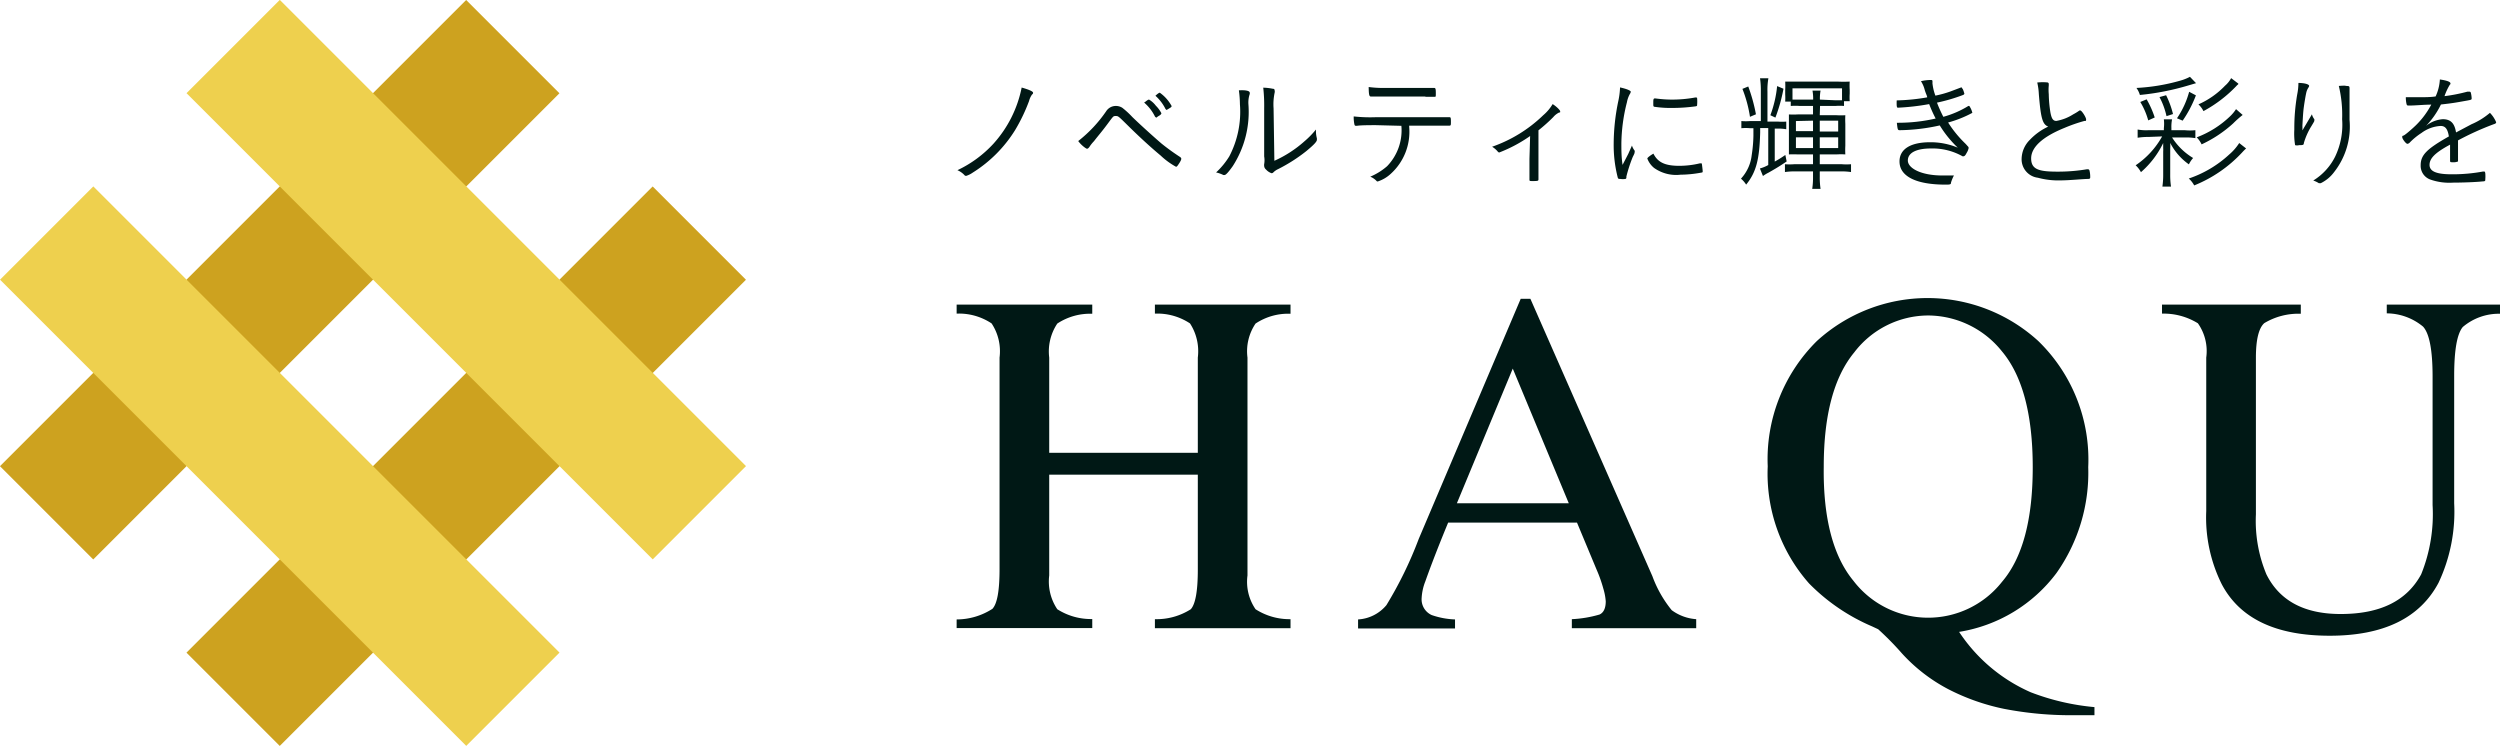
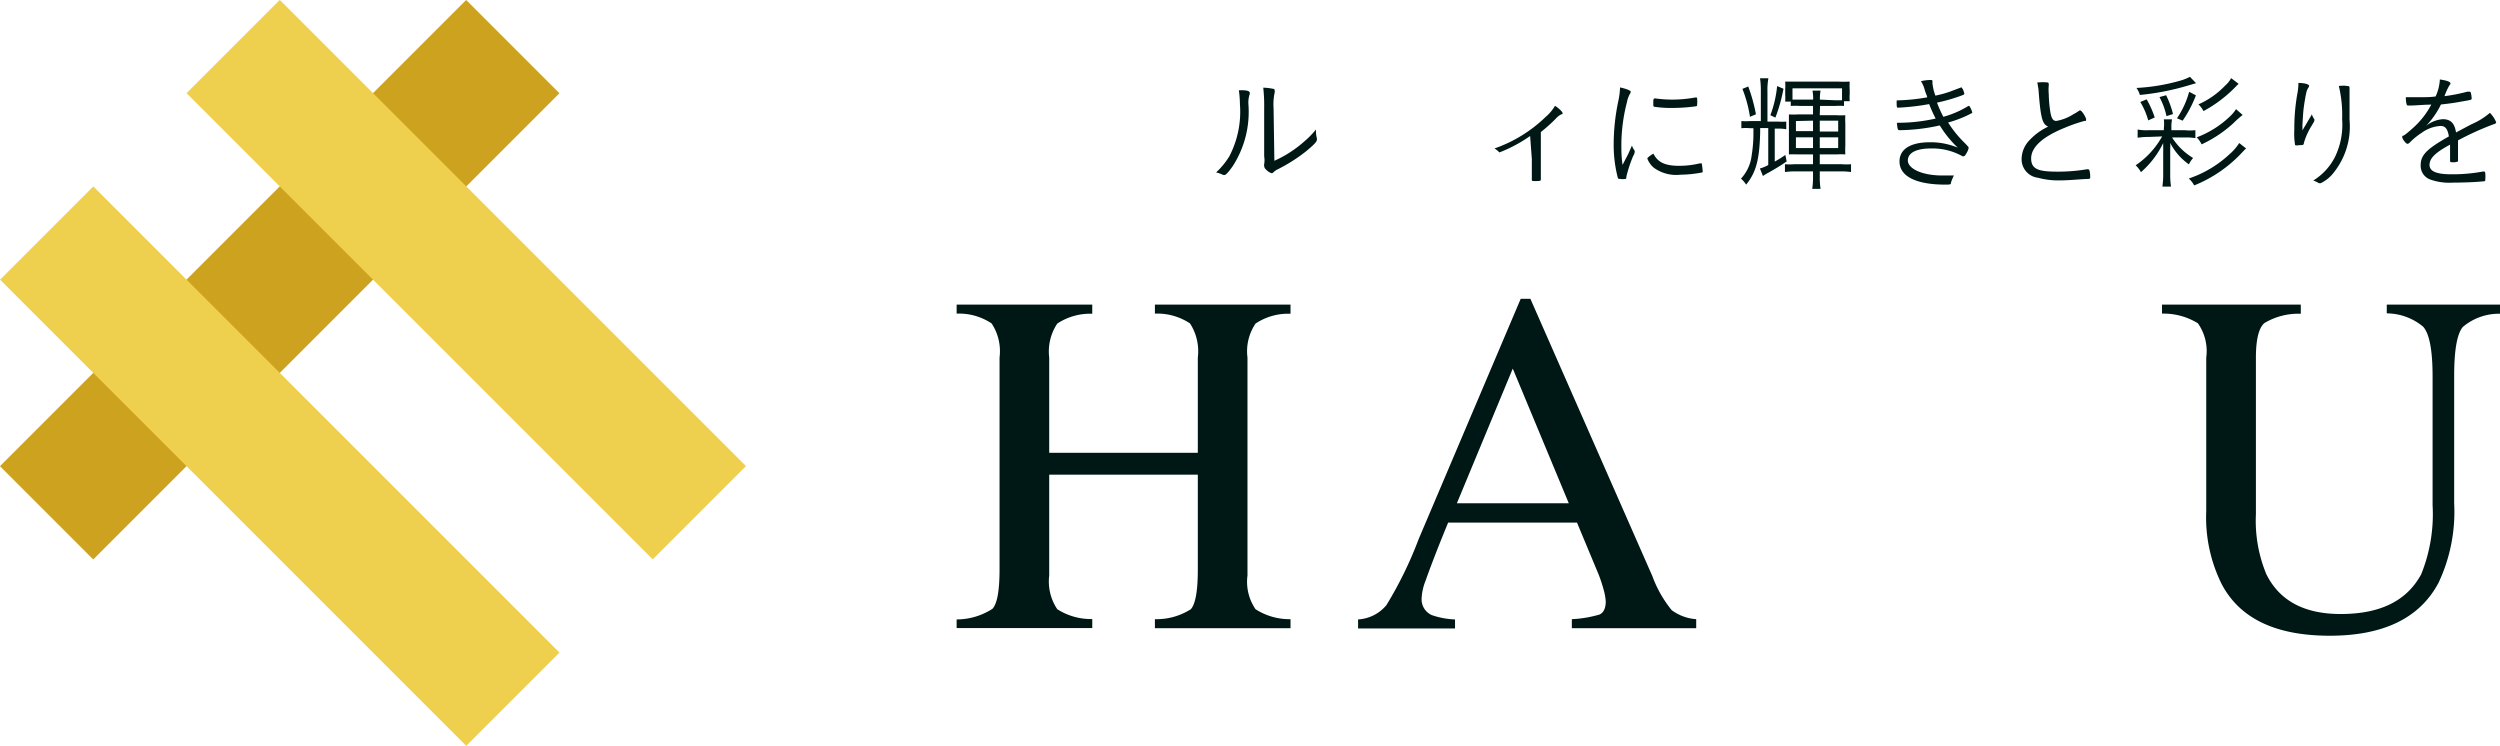
<svg xmlns="http://www.w3.org/2000/svg" viewBox="0 0 188.76 56.32">
  <defs>
    <style>.cls-1{fill:#001815;}.cls-2{fill:#cda21f;}.cls-3{fill:#eed04e;}</style>
  </defs>
  <title>アセット 2@288x</title>
  <g id="レイヤー_2" data-name="レイヤー 2">
    <g id="レイヤー_1-2" data-name="レイヤー 1">
-       <path class="cls-1" d="M78,7c0,.05,0,.08-.08.14a1.52,1.52,0,0,0-.22.48,13.18,13.18,0,0,1-1.06,2.21,10,10,0,0,1-3.19,3.2,1.83,1.83,0,0,1-.5.25.17.17,0,0,1-.15-.08,1.62,1.62,0,0,0-.51-.35,8.78,8.78,0,0,0,2.72-2,8.92,8.92,0,0,0,2.13-4.24C77.74,6.78,78,6.91,78,7Z" />
-       <path class="cls-1" d="M83.52,8.4A.86.86,0,0,1,84.24,8a.9.9,0,0,1,.5.14,6.44,6.44,0,0,1,.76.7c.64.62,1.64,1.52,2.2,2a16.65,16.65,0,0,0,1.38,1c.09.06.11.1.11.14s0,.11-.15.34-.18.27-.25.27a5.58,5.58,0,0,1-1.15-.84c-.78-.65-1.61-1.41-2.53-2.32-.68-.67-.68-.67-.87-.67s-.17,0-.64.63-.63.79-1,1.27a2.82,2.82,0,0,0-.35.44c-.07.09-.12.13-.18.13s-.42-.25-.66-.58A10.09,10.09,0,0,0,83.52,8.4Zm2.94-.7.07-.06c.14-.1.18-.12.23-.12a1.79,1.79,0,0,1,.51.46,2.27,2.27,0,0,1,.42.57s0,.09-.16.18-.2.15-.23.15,0,0-.09-.07a3.32,3.32,0,0,0-.75-1s-.06-.06-.06-.09S86.42,7.72,86.46,7.7ZM87.57,7a3,3,0,0,1,.89,1c0,.06,0,.08-.22.21s-.13.08-.17.08,0,0-.07-.06a3.28,3.28,0,0,0-.76-1s0,0,0,0S87.48,7,87.57,7Z" />
      <path class="cls-1" d="M94.36,7a.26.26,0,0,1,0,.1,2,2,0,0,0-.1.76,7.56,7.56,0,0,1-1.18,4.68c-.31.44-.52.67-.61.67a.21.21,0,0,1-.11,0,2.35,2.35,0,0,0-.54-.19,5.76,5.76,0,0,0,1-1.22,7.28,7.28,0,0,0,.8-3.92,8.43,8.43,0,0,0-.08-1.06C94.07,6.79,94.36,6.86,94.36,7Zm1.86,5.14a8.81,8.81,0,0,0,2.27-1.47,6.71,6.71,0,0,0,.87-.89v.1a2,2,0,0,0,.07.56,1,1,0,0,1,0,.12c0,.13-.22.37-.8.85a12.34,12.34,0,0,1-2.13,1.36,1.22,1.22,0,0,0-.35.24.19.19,0,0,1-.14.07,1,1,0,0,1-.42-.28.38.38,0,0,1-.14-.26.56.56,0,0,1,0-.15,1.63,1.63,0,0,0,0-.58V8.18a12.05,12.05,0,0,0-.07-1.56,3.88,3.88,0,0,1,.71.08c.12,0,.15.06.15.13a.35.35,0,0,1,0,.17,4.25,4.25,0,0,0-.08,1.18Z" />
-       <path class="cls-1" d="M103.89,9.45c-.42,0-1.17,0-1.44.05h-.06a.11.11,0,0,1-.12-.08,2.57,2.57,0,0,1-.06-.63,11.38,11.38,0,0,0,1.66.06h4.23l1.35,0h0c.08,0,.1.05.1.33s0,.31-.15.31h-3v.09A4.28,4.28,0,0,1,105,13.13a2.63,2.63,0,0,1-.94.56.12.12,0,0,1-.1,0,1.34,1.34,0,0,0-.5-.35,4.72,4.72,0,0,0,1.27-.79,3.89,3.89,0,0,0,1.08-3.05Zm3.73-2.16h-2.21c-1.07,0-1.51,0-1.79,0h-.1c-.14,0-.17-.12-.18-.72a8,8,0,0,0,1.15.07h2.61c.41,0,.81,0,1,0h.19c.1,0,.12.08.12.39s0,.28-.14.28h-.64Z" />
-       <path class="cls-1" d="M115.53,10.27a10.87,10.87,0,0,1-2.32,1.24c-.06,0-.07,0-.18-.13a1.65,1.65,0,0,0-.37-.3,10.53,10.53,0,0,0,3.86-2.38,3.33,3.33,0,0,0,.71-.84c.25.15.57.45.57.55s0,.07-.09.09a1.33,1.33,0,0,0-.43.34,12.46,12.46,0,0,1-1.12,1V12c0,.58,0,1.15,0,1.45v.09c0,.12-.05.13-.44.13-.2,0-.24,0-.24-.1v-.07c0-.13,0-1.07,0-1.5Z" />
+       <path class="cls-1" d="M115.53,10.27a10.87,10.87,0,0,1-2.32,1.24a1.65,1.65,0,0,0-.37-.3,10.53,10.53,0,0,0,3.86-2.38,3.33,3.33,0,0,0,.71-.84c.25.15.57.45.57.55s0,.07-.09.09a1.33,1.33,0,0,0-.43.34,12.46,12.46,0,0,1-1.12,1V12c0,.58,0,1.15,0,1.45v.09c0,.12-.05.13-.44.13-.2,0-.24,0-.24-.1v-.07c0-.13,0-1.07,0-1.5Z" />
      <path class="cls-1" d="M122.94,11.62l.28-.63a1.17,1.17,0,0,0,.2.38.19.19,0,0,1,0,.12c0,.06,0,.09-.14.36a10.86,10.86,0,0,0-.48,1.47c0,.12,0,.16-.07.19a1.29,1.29,0,0,1-.39,0c-.12,0-.17,0-.2-.13a9.85,9.85,0,0,1-.3-2.55,15.93,15.93,0,0,1,.34-3.16,5.82,5.82,0,0,0,.14-1.07c.5.11.81.24.81.33a.44.44,0,0,1-.07.17,2,2,0,0,0-.22.62,13.07,13.07,0,0,0-.42,3.13c0,.49,0,1,.09,1.6Zm3.85.9a6.69,6.69,0,0,0,1.57-.19h.06c.05,0,.07,0,.08.06s.06.45.06.54,0,.09-.2.12a8.73,8.73,0,0,1-1.47.14,2.88,2.88,0,0,1-2-.51,1.67,1.67,0,0,1-.51-.71c0-.06.2-.22.46-.37C125.17,12.26,125.72,12.52,126.79,12.52Zm-1.65-5.07a8.94,8.94,0,0,0,1.09.07A9.64,9.64,0,0,0,128,7.36h.07s.07,0,.07.07a2.74,2.74,0,0,1,0,.47c0,.08,0,.11-.12.13a13.08,13.08,0,0,1-1.77.12,8.14,8.14,0,0,1-1.35-.09s-.06,0-.07-.12V7.78c0-.25,0-.35.13-.35Z" />
      <path class="cls-1" d="M134.24,9.18a3.62,3.62,0,0,0,.63,0v.58a3.1,3.1,0,0,0-.63-.05H134V12.2a8.47,8.47,0,0,0,.8-.5l.1.49c-.47.32-.81.53-1.36.84a2.81,2.81,0,0,0-.43.26l-.23-.57a2.72,2.72,0,0,0,.63-.26V9.67h-.61V10c-.05,2-.29,3-1.06,3.94a1.89,1.89,0,0,0-.39-.45,3.12,3.12,0,0,0,.81-1.77,10.71,10.71,0,0,0,.13-1.46s0-.14,0-.29V9.68h-.25a3.64,3.64,0,0,0-.66,0V9.14a3.91,3.91,0,0,0,.67,0h.8V6.91a6.46,6.46,0,0,0-.06-1h.63a5,5,0,0,0-.07,1V9.18ZM132,6.53a12.6,12.6,0,0,1,.58,2.1l-.45.19a9.69,9.69,0,0,0-.57-2.11Zm2.66.17a12.48,12.48,0,0,1-.61,2.18l-.38-.18a8.69,8.69,0,0,0,.51-2.2Zm2.74,2h1.27a5.86,5.86,0,0,0,.66,0,5.94,5.94,0,0,0,0,.65V11a6,6,0,0,0,0,.66,4.79,4.79,0,0,0-.67,0h-1.26v.74h1.67a4.49,4.49,0,0,0,.69,0v.59a4.86,4.86,0,0,0-.69-.05h-1.67v.41a5.5,5.5,0,0,0,.06.91h-.63a5.58,5.58,0,0,0,.06-.91v-.41h-1.44a4.94,4.94,0,0,0-.68.05v-.59a4.58,4.58,0,0,0,.69,0h1.43v-.74h-1.15a6.06,6.06,0,0,0-.67,0c0-.25,0-.37,0-.66V9.3c0-.26,0-.47,0-.66a5.86,5.86,0,0,0,.66,0h1.16V8h-1a4.44,4.44,0,0,0-.68,0V7.67h-.42a4.93,4.93,0,0,0,0-.55V6.8a5.85,5.85,0,0,0,0-.64c.21,0,.49,0,1,0h2.95a9.2,9.2,0,0,0,.92,0,5.06,5.06,0,0,0,0,.63v.28a4.24,4.24,0,0,0,0,.57h-.43V8a4,4,0,0,0-.65,0h-1.16Zm1.15-1.13.53,0V6.67h-3.74v.85l.56,0h1a3.43,3.43,0,0,0-.05-.68h.61a3.31,3.31,0,0,0-.05.68Zm-2.95,1.57V9.9h1.29V9.11Zm0,1.23v.81h1.29v-.81Zm1.8-.44h1.39V9.11h-1.39Zm0,1.25h1.39v-.81h-1.39Z" />
      <path class="cls-1" d="M148.58,11.05a.16.16,0,0,1,.06.13,1.1,1.1,0,0,1-.16.38c-.08.17-.16.24-.23.24a.11.11,0,0,1-.07,0,4.62,4.62,0,0,0-2.38-.59c-1.12,0-1.75.33-1.75.91s1,1.13,2.6,1.13c.24,0,.44,0,.88,0a2.92,2.92,0,0,0-.22.53c0,.15-.07.16-.42.16-2.23,0-3.47-.63-3.47-1.75,0-.93.83-1.45,2.31-1.45a5.33,5.33,0,0,1,2.09.41,8.29,8.29,0,0,1-1.36-1.68,14.53,14.53,0,0,1-3,.36c-.17,0-.18,0-.24-.56a12.77,12.77,0,0,0,2.93-.32,10.14,10.14,0,0,1-.49-1.09,17.75,17.75,0,0,1-2.33.27c-.08,0-.1,0-.12-.15a3.34,3.34,0,0,1,0-.4,14.8,14.8,0,0,0,2.3-.23c0-.11-.08-.22-.18-.54a2.27,2.27,0,0,0-.29-.68,3.29,3.29,0,0,1,.72-.09c.11,0,.15,0,.15.12s0,.06,0,.09a.18.18,0,0,0,0,.06,3.78,3.78,0,0,0,.22.91,7.87,7.87,0,0,0,1.15-.32l.82-.31h0s0,0,.11.16a2.05,2.05,0,0,1,.11.34s0,0-.07.07a13.35,13.35,0,0,1-2,.59,10.27,10.27,0,0,0,.48,1.07A7.24,7.24,0,0,0,148.62,8s0,0,.07,0a1.48,1.48,0,0,1,.23.52s0,0,0,0a8.57,8.57,0,0,1-1.83.73,8.66,8.66,0,0,0,1.33,1.62Z" />
      <path class="cls-1" d="M154.55,6.22c.1,0,.14.06.14.12s0,0,0,.11a3.45,3.45,0,0,0,0,.66,9.48,9.48,0,0,0,.13,1.41c.09.45.2.61.44.61a3.45,3.45,0,0,0,1.28-.5,3.7,3.7,0,0,0,.47-.29l.06,0c.11,0,.44.52.44.68s-.05.09-.16.12a11.9,11.9,0,0,0-1.46.51c-1.68.68-2.53,1.47-2.53,2.31s.59,1,2,1a13.24,13.24,0,0,0,2.21-.18h.08a.12.12,0,0,1,.11.08,1.9,1.9,0,0,1,.06.49c0,.11,0,.15-.15.16-.37,0-1.43.11-2.08.11a5.85,5.85,0,0,1-1.72-.2A1.4,1.4,0,0,1,152.64,12a2.07,2.07,0,0,1,.62-1.44,4.53,4.53,0,0,1,1.39-1c-.43-.17-.56-.61-.71-2.46a4.77,4.77,0,0,0-.12-.87A3.73,3.73,0,0,1,154.55,6.22Z" />
      <path class="cls-1" d="M162.23,10.34a5,5,0,0,0-.83.06V9.78a3.62,3.62,0,0,0,.84.05h1.14V9.68a2.93,2.93,0,0,0,0-.67H164a2.88,2.88,0,0,0-.05.67v.15h1a4.15,4.15,0,0,0,.81,0v.6a4.38,4.38,0,0,0-.82-.05H164a4.82,4.82,0,0,0,1.59,1.55,2,2,0,0,0-.32.48,4.49,4.49,0,0,1-1.41-1.62,2.43,2.43,0,0,1,0,.41c0,.07,0,.17,0,.26s0,.21,0,.26v1.44a5.94,5.94,0,0,0,.06.93h-.65a6.22,6.22,0,0,0,.06-.93V11.44a1.78,1.78,0,0,0,0-.26c0-.17,0-.21,0-.38A6.87,6.87,0,0,1,161.65,13a2,2,0,0,0-.4-.52,6.35,6.35,0,0,0,2-2.18Zm3.58-4.06-.61.18a19.14,19.14,0,0,1-3.63.71,1.74,1.74,0,0,0-.26-.53,14.7,14.7,0,0,0,3.27-.54,3.72,3.72,0,0,0,.77-.3ZM162.08,7.5a7.11,7.11,0,0,1,.61,1.37l-.49.22a5.5,5.5,0,0,0-.6-1.39Zm1.5,1.27a5.62,5.62,0,0,0-.53-1.44l.5-.14a6.76,6.76,0,0,1,.52,1.42Zm.79.16a6.59,6.59,0,0,0,.92-2l.51.27a8.91,8.91,0,0,1-1,1.91Zm5.22,2.28a3.92,3.92,0,0,0-.29.29A10.07,10.07,0,0,1,165.67,14a1.81,1.81,0,0,0-.41-.52,8.5,8.5,0,0,0,3.06-1.82,3.83,3.83,0,0,0,.75-.86Zm-.26-2.53a8.08,8.08,0,0,0-.72.64,9.39,9.39,0,0,1-2.38,1.58,1.92,1.92,0,0,0-.37-.53,7.41,7.41,0,0,0,2.49-1.56,2.94,2.94,0,0,0,.48-.57ZM169,6.36a1.14,1.14,0,0,0-.16.15,10,10,0,0,1-2.47,1.88,1.74,1.74,0,0,0-.38-.51A6.29,6.29,0,0,0,168,6.47a2,2,0,0,0,.46-.57l.54.41Z" />
      <path class="cls-1" d="M174.35,6.49a.33.33,0,0,1-.06.13,1.19,1.19,0,0,0-.14.31c-.06.23-.15.78-.2,1.14s-.07.71-.11,1.43a3.23,3.23,0,0,1,0,.34v0a1.27,1.27,0,0,0,.11-.18l.18-.3.43-.73a1,1,0,0,0,.18.37.19.19,0,0,1,0,.1c0,.06,0,.06-.23.44a5.13,5.13,0,0,0-.56,1.26c0,.15-.08.16-.36.16a.56.56,0,0,1-.3,0,5.32,5.32,0,0,1-.06-1.18,15,15,0,0,1,.22-2.66,4.39,4.39,0,0,0,.09-.86C174.05,6.27,174.35,6.37,174.35,6.49Zm2.75,0c.25,0,.3,0,.3.18v.2c0,.17,0,.43,0,.83s0,.93,0,1.35A5.57,5.57,0,0,1,176.23,13a2.76,2.76,0,0,1-1,.83s0,0-.1,0l0,0-.05,0a1.9,1.9,0,0,0-.42-.2,4.42,4.42,0,0,0,1.65-1.8A5.56,5.56,0,0,0,176.84,9a9.29,9.29,0,0,0-.25-2.51A4.12,4.12,0,0,1,177.1,6.47Z" />
      <path class="cls-1" d="M186.61,9.38A5.41,5.41,0,0,0,188,8.52a2.23,2.23,0,0,1,.47.71c0,.06-.05.11-.16.14a21.4,21.4,0,0,0-2.72,1.23c0,.35,0,.85,0,1.16s0,.4,0,.43a.88.88,0,0,1-.41.06c-.16,0-.19,0-.19-.14s0-.2,0-.38,0-.24,0-.45v-.36l-.09.05c-1.06.58-1.46,1-1.46,1.48s.5.71,1.66.71a12.63,12.63,0,0,0,2.38-.21h.06c.06,0,.09,0,.11.14a2.65,2.65,0,0,1,0,.44c0,.14,0,.16-.24.17-.44.05-1.51.09-2.21.09a4.31,4.31,0,0,1-1.69-.23,1.1,1.1,0,0,1-.74-1.08c0-.77.45-1.23,2.13-2.18-.09-.56-.27-.79-.62-.79a2.67,2.67,0,0,0-1.45.53,4.94,4.94,0,0,0-.9.74.3.3,0,0,1-.16.08c-.11,0-.39-.37-.39-.5s0-.08.11-.13.46-.35.67-.54a6.28,6.28,0,0,0,1.41-1.79c-.56,0-1.19.07-1.68.07-.12,0-.16,0-.19-.13a2.14,2.14,0,0,1-.05-.5c.34,0,.57,0,1,0s.89,0,1.25-.06A3.52,3.52,0,0,0,184.22,6c.55.08.8.18.8.3s0,0-.08.15a4.35,4.35,0,0,0-.37.81,12.6,12.6,0,0,0,1.73-.34l.16,0s.08,0,.1.09a2.16,2.16,0,0,1,.06.4c0,.11,0,.12-.32.18-1,.18-1.12.2-2,.3a6.26,6.26,0,0,1-1.13,1.62A2.26,2.26,0,0,1,184.44,9c.58,0,.89.29,1,1Z" />
      <path class="cls-1" d="M72.23,46.77a5,5,0,0,0,2.7-.8c.36-.38.54-1.36.54-3V27a3.8,3.8,0,0,0-.6-2.58,4.44,4.44,0,0,0-2.64-.74V23H82.47v.69a4.5,4.5,0,0,0-2.64.74A3.79,3.79,0,0,0,79.22,27v7.19H90.44V27a3.86,3.86,0,0,0-.59-2.58,4.46,4.46,0,0,0-2.65-.74V23H97.44v.69a4.44,4.44,0,0,0-2.64.74A3.73,3.73,0,0,0,94.19,27V43.45A3.66,3.66,0,0,0,94.8,46a4.74,4.74,0,0,0,2.64.75v.68H87.2v-.68A4.82,4.82,0,0,0,89.91,46c.35-.39.53-1.37.53-3V35.84H79.22v7.61A3.75,3.75,0,0,0,79.83,46a4.73,4.73,0,0,0,2.64.74v.68H72.23Z" />
      <path class="cls-1" d="M102.54,47.45v-.68a3,3,0,0,0,2.14-1.08,29.49,29.49,0,0,0,2.44-5l7.7-18.13h.73l9.21,20.94a8.91,8.91,0,0,0,1.46,2.57,3.53,3.53,0,0,0,1.85.68v.68h-9.39v-.68a8.9,8.9,0,0,0,2.09-.35c.31-.14.47-.48.47-1a4.39,4.39,0,0,0-.18-.95,10.47,10.47,0,0,0-.51-1.44l-1.48-3.55h-9.73c-1,2.42-1.53,3.89-1.72,4.43a4,4,0,0,0-.28,1.26,1.3,1.3,0,0,0,.76,1.29,6,6,0,0,0,1.76.33v.68ZM118.45,38l-4.23-10.17L110,38Z" />
-       <path class="cls-1" d="M137.18,25.75a12.39,12.39,0,0,1,16.72,0,12.47,12.47,0,0,1,3.77,9.52,13.13,13.13,0,0,1-2.4,8,11.45,11.45,0,0,1-7.35,4.44,12.5,12.5,0,0,0,5.41,4.56,17.87,17.87,0,0,0,4.81,1.12V54h-1.52a26.42,26.42,0,0,1-5.31-.48,16.41,16.41,0,0,1-4.2-1.48,12.7,12.7,0,0,1-3.51-2.71,22.28,22.28,0,0,0-1.79-1.82l-.47-.22a14.8,14.8,0,0,1-4.75-3.24,12.51,12.51,0,0,1-3.12-8.84A12.56,12.56,0,0,1,137.18,25.75Zm2.76,18.1a7.1,7.1,0,0,0,11.22.08q2.33-2.72,2.32-8.69t-2.34-8.73a7.18,7.18,0,0,0-5.56-2.69A7.05,7.05,0,0,0,140,26.61q-2.3,2.79-2.3,8.63C137.65,39.12,138.41,42,139.94,43.85Z" />
      <path class="cls-1" d="M173.72,23v.69a5,5,0,0,0-2.76.71q-.63.57-.63,2.61V38.83a10.52,10.52,0,0,0,.79,4.53q1.49,3,5.61,3c3,0,5-1,6.08-3a12.13,12.13,0,0,0,.86-5.23V28.44q0-3-.72-3.78a4.34,4.34,0,0,0-2.74-1V23h8.55v.69a4.2,4.2,0,0,0-2.81,1c-.44.53-.65,1.77-.65,3.7v9.61a12.58,12.58,0,0,1-1.18,6Q182,48,175.9,48t-8.15-3.89a11.31,11.31,0,0,1-1.17-5.52V27a3.64,3.64,0,0,0-.63-2.59,4.92,4.92,0,0,0-2.71-.73V23Z" />
-       <rect class="cls-2" x="10.31" y="30.22" width="49.78" height="9.96" transform="translate(-14.58 35.2) rotate(-45)" />
      <rect class="cls-2" x="-3.77" y="16.14" width="49.78" height="9.96" transform="translate(-8.75 21.12) rotate(-45)" />
      <rect class="cls-3" x="16.14" y="10.31" width="9.96" height="49.78" transform="translate(-18.7 25.24) rotate(-45)" />
      <rect class="cls-3" x="30.22" y="-3.77" width="9.96" height="49.78" transform="translate(-4.62 31.07) rotate(-45)" />
    </g>
  </g>
</svg>